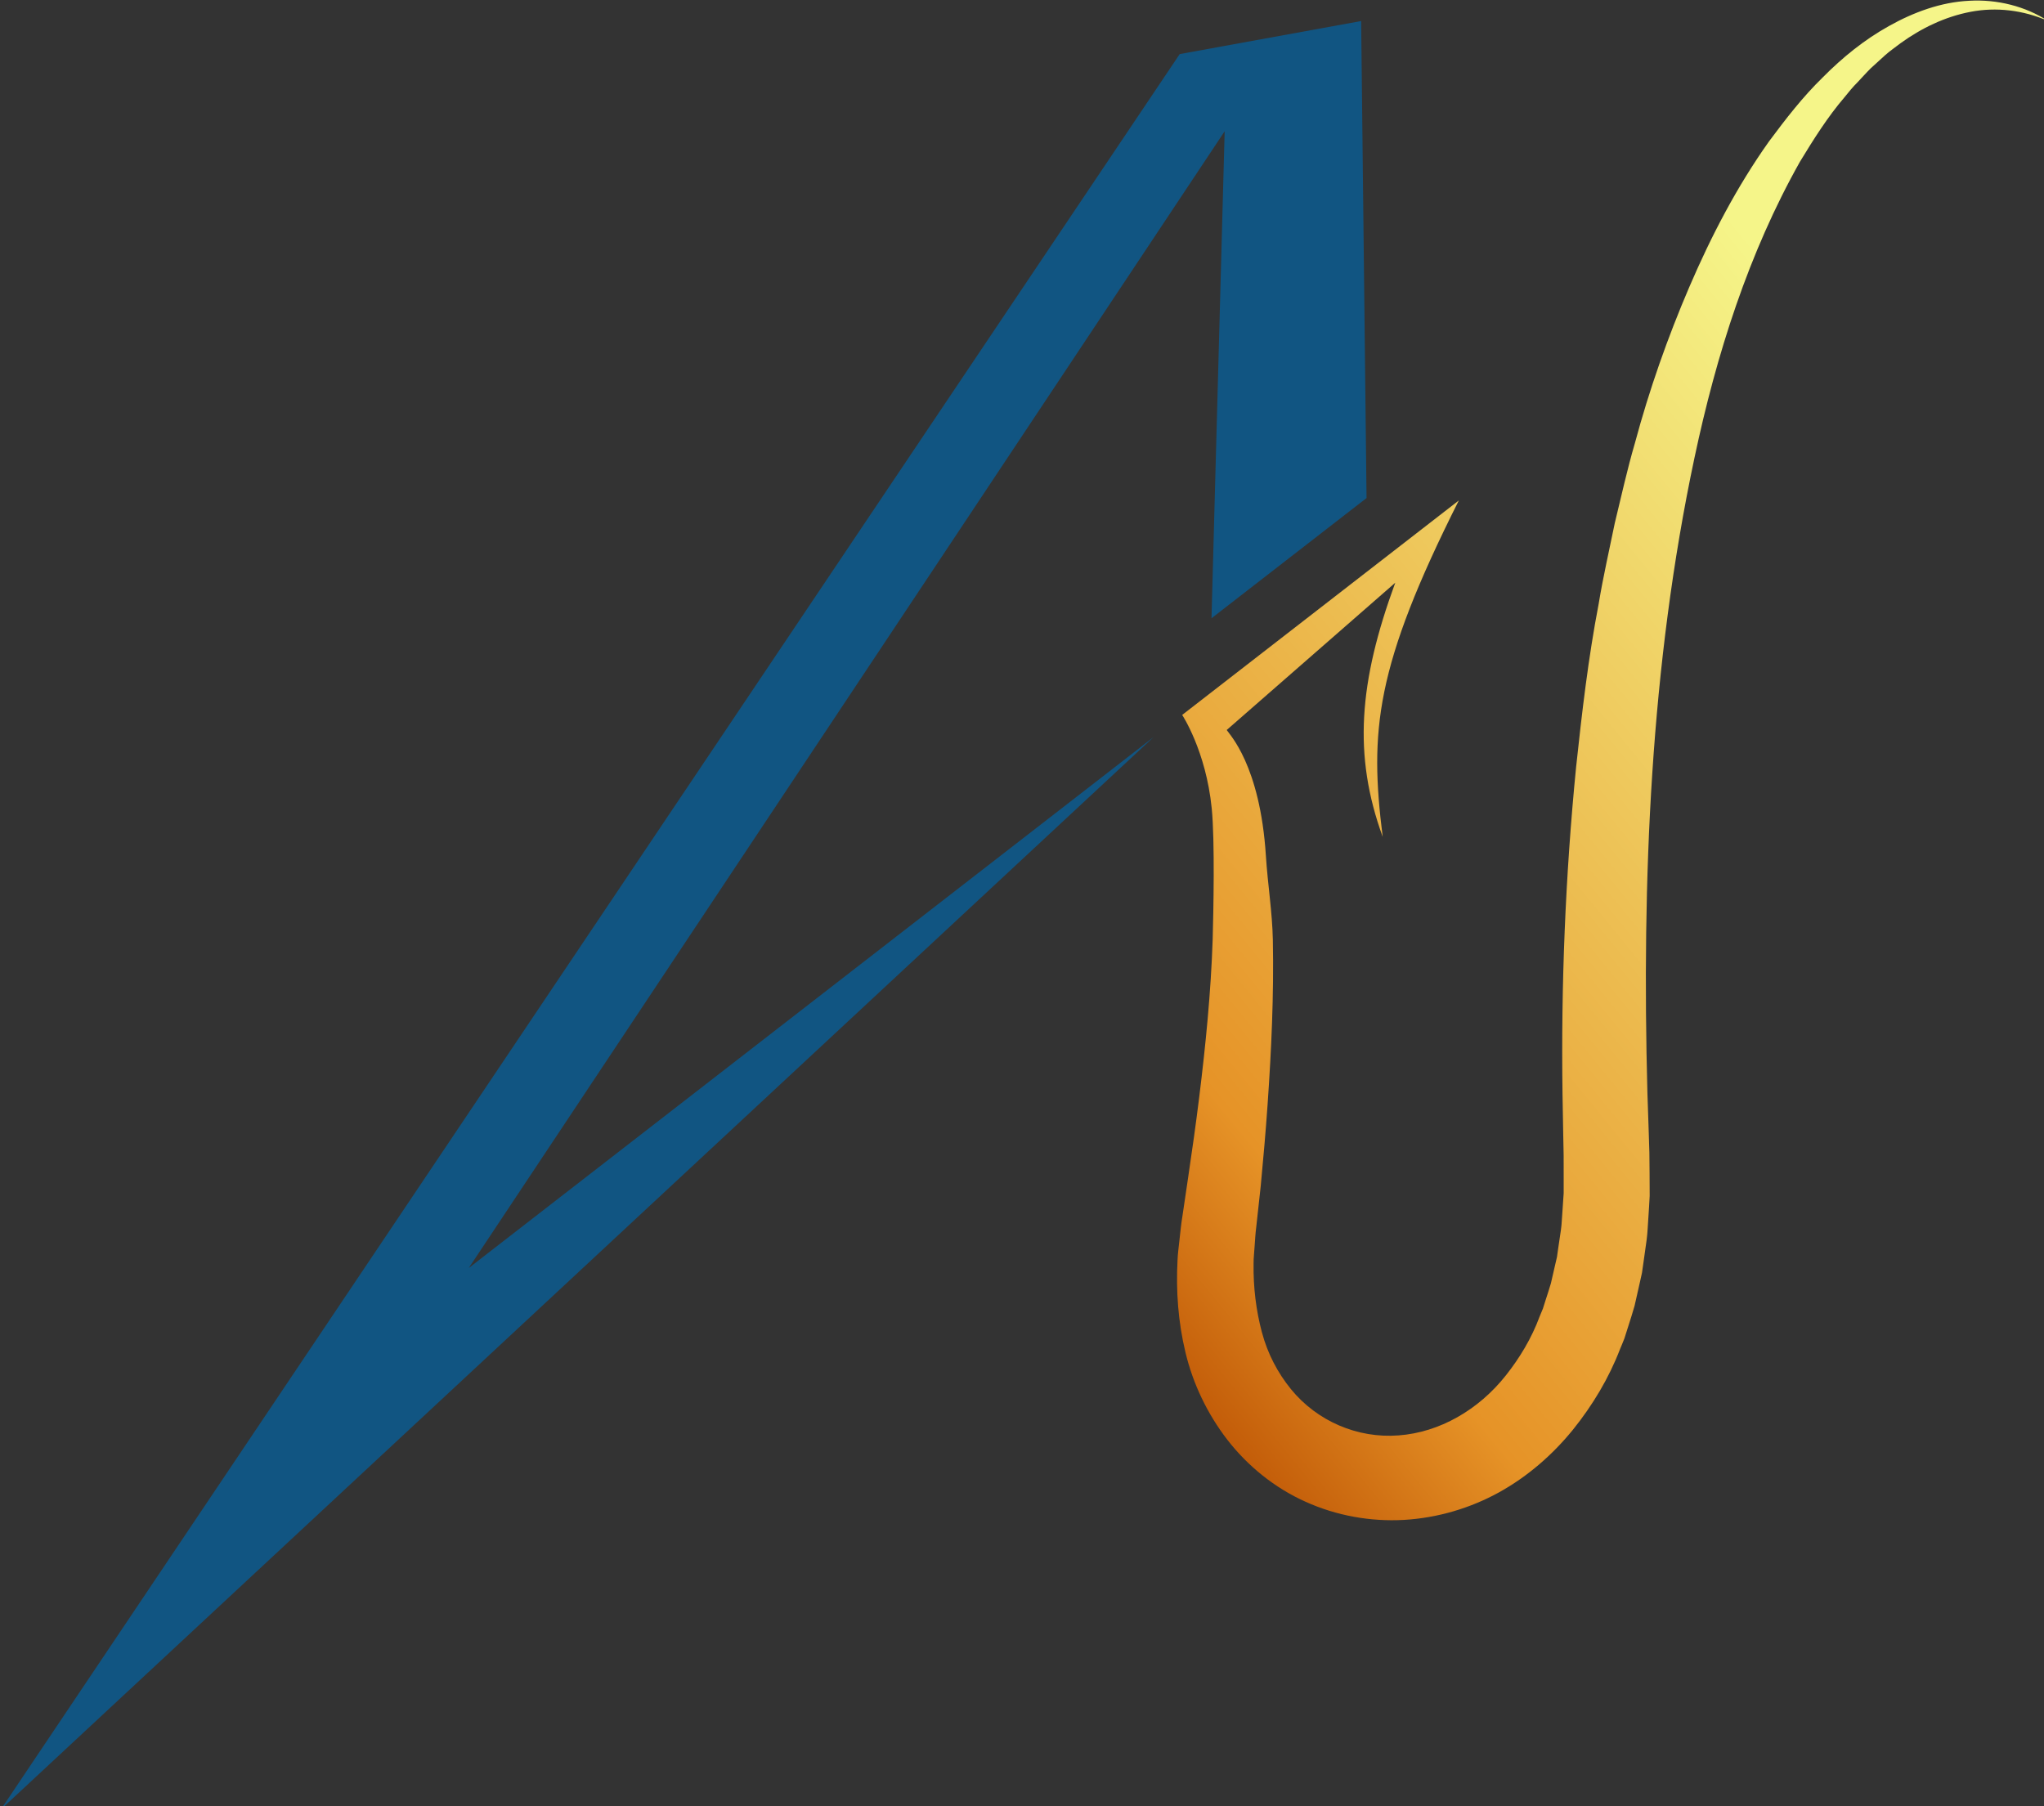
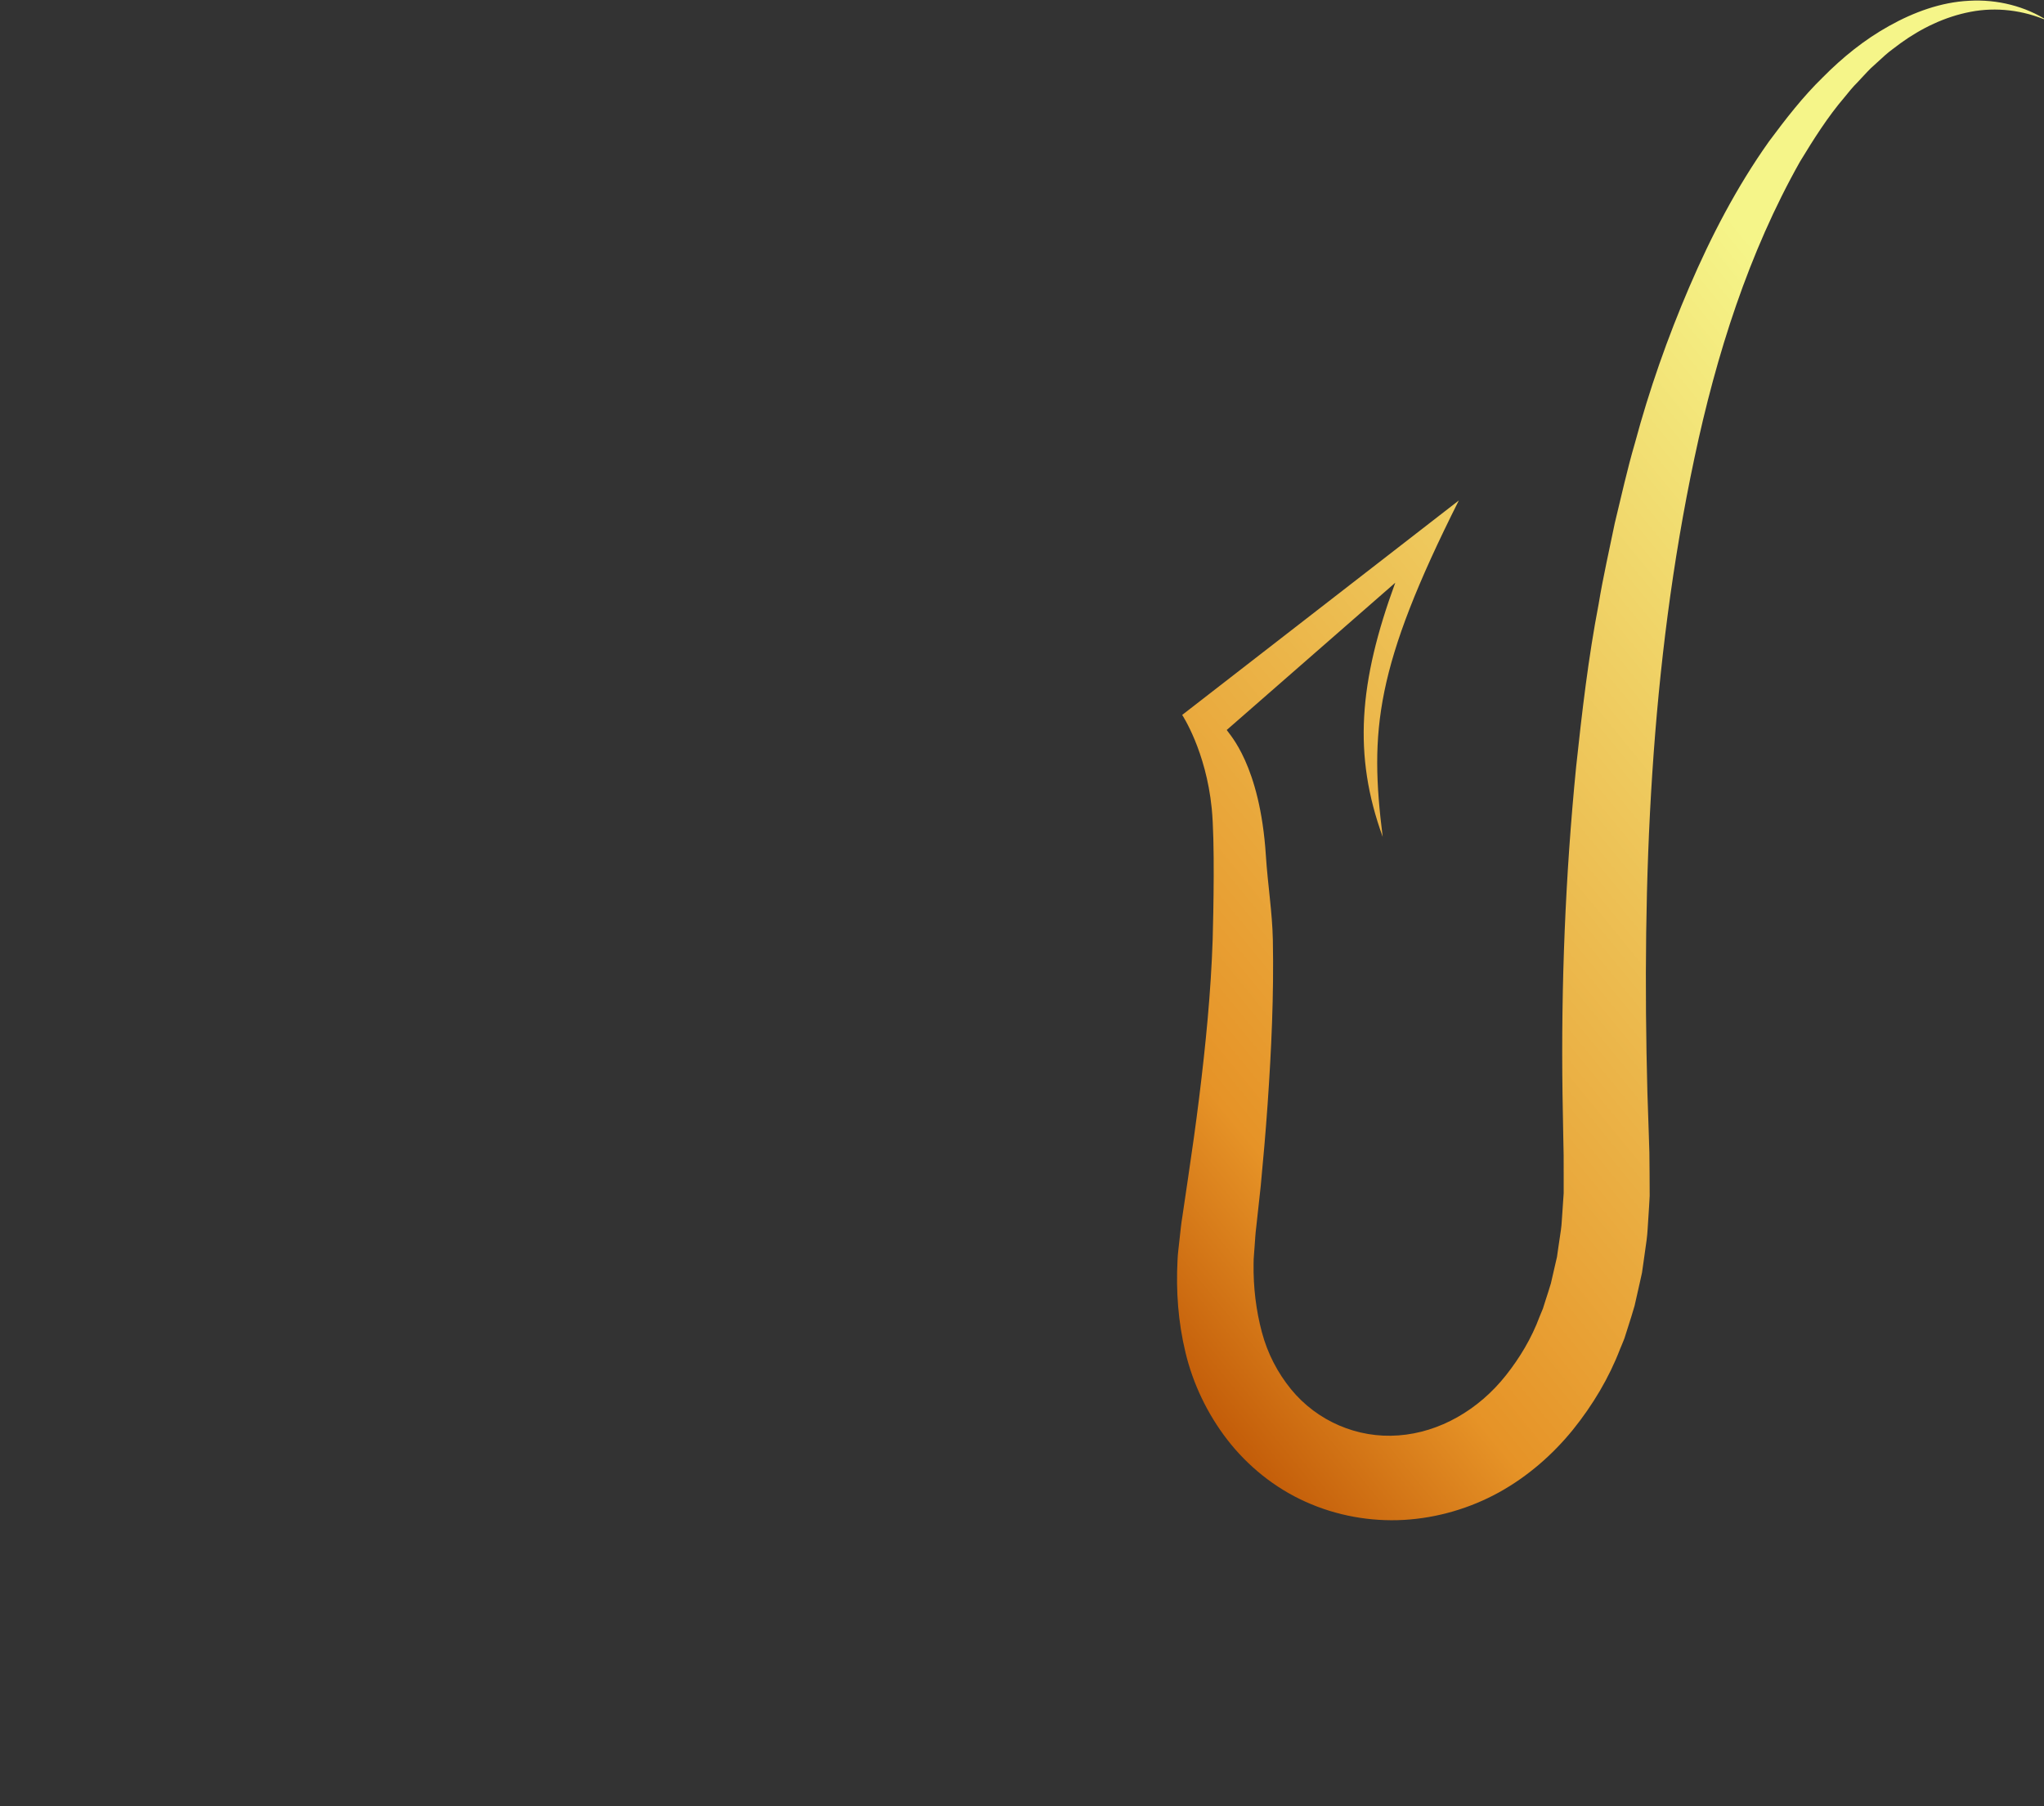
<svg xmlns="http://www.w3.org/2000/svg" xmlns:ns1="http://www.inkscape.org/namespaces/inkscape" xmlns:ns2="http://sodipodi.sourceforge.net/DTD/sodipodi-0.dtd" width="164.7mm" height="145.528mm" viewBox="0 0 164.7 145.528" version="1.1" id="svg5" xml:space="preserve" ns1:export-filename="bitmap.png" ns1:export-xdpi="151.18025" ns1:export-ydpi="151.18025" ns1:version="1.2.2 (b0a84865, 2022-12-01)" ns2:docname="drawing-aymeric.svg">
  <rect x="0" y="0" width="164.7" height="145.528" fill="#333333" stroke="none" />
  <ns2:namedview id="namedview7" pagecolor="#ffffff" bordercolor="#000000" borderopacity="0.25" ns1:showpageshadow="2" ns1:pageopacity="0.0" ns1:pagecheckerboard="0" ns1:deskcolor="#d1d1d1" ns1:document-units="mm" showgrid="false" ns1:zoom="0.2102413" ns1:cx="178.36648" ns1:cy="706.33124" ns1:window-width="1542" ns1:window-height="709" ns1:window-x="1849" ns1:window-y="302" ns1:window-maximized="0" ns1:current-layer="g314" />
  <defs id="defs2">
    <linearGradient id="SVGID_1_" gradientUnits="userSpaceOnUse" x1="563.5" y1="515.855" x2="839.049" y2="290.788" gradientTransform="translate(-61.834,-23.782)">
      <stop offset="0" style="stop-color:#C25B08" id="stop262" />
      <stop offset="0.182" style="stop-color:#E69327" id="stop264" />
      <stop offset="1" style="stop-color:#F5F589" id="stop266" />
    </linearGradient>
  </defs>
  <g ns1:label="Layer 1" ns1:groupmode="layer" id="layer1" transform="translate(-19.294,-30.295)">
    <g id="g314" transform="matrix(0.265,0,0,0.265,-26.956,1.741)">
      <g id="Logo">
-         <polygon class="st2" points="608.74,171.45 378.9,517.1 587.12,355.67 236.64,681.73 595.07,147.98 650.24,137.93 651.88,282.98 604.74,319.53 " id="polygon260" transform="translate(-61.834,-23.782)" />
        <path class="st9" d="m 797.296,114.148 c -7.54,-3.35 -15.85,-4.3 -23.6,-2.8 -7.76,1.48 -14.96,4.97 -21.32,9.57 -1.55,1.22 -3.18,2.3 -4.65,3.62 l -4.37,3.98 c -1.4,1.39 -2.71,2.88 -4.07,4.31 -1.4,1.38 -2.65,2.93 -3.89,4.47 -5.14,6 -9.4,12.78 -13.52,19.55 -15.67,27.79 -25.47,58.73 -32.13,90.17 -13.39,63.04 -16.01,128.2 -14.3,192.98 l 0.41,12.16 0.19,6.08 0.06,6.53 0.03,6.62 c -0.09,2.22 -0.27,4.45 -0.4,6.67 -0.18,2.23 -0.22,4.45 -0.52,6.68 l -0.94,6.7 -0.48,3.35 -0.74,3.34 -1.51,6.68 c -0.61,2.21 -1.35,4.41 -2.04,6.62 l -1.05,3.3 c -0.4,1.09 -0.89,2.16 -1.33,3.25 -3.33,8.7 -8.28,17.02 -14.35,24.55 -6.1,7.51 -13.66,14.15 -22.44,19.01 -8.78,4.84 -18.73,7.79 -28.91,8.38 -10.18,0.58 -20.57,-1.28 -29.93,-5.52 -9.39,-4.2 -17.6,-10.87 -23.78,-18.85 -6.17,-7.99 -10.49,-17.18 -12.72,-26.52 -2.26,-9.35 -2.9,-18.78 -2.43,-27.93 0.07,-2.3 0.44,-4.53 0.65,-6.79 0.25,-2.23 0.48,-4.61 0.81,-6.51 l 1.78,-12.06 c 1.2,-8.03 2.33,-16.07 3.33,-24.12 1.99,-16.08 3.59,-32.2 4.12,-48.14 0.22,-7.95 0.71,-30.02 -0.29,-39.96 -1.75,-17.48 -8.98,-28.37 -8.98,-28.37 l 84.12,-65.22 c -25.48,50.68 -27.19,70.1 -23.15,102.29 -9.04,-24.84 -7.25,-47.09 3.82,-77.27 l -51.25,44.78 c 0.71,1.23 10.14,10.54 11.91,38.2 0.56,8.77 1.95,17.17 2.12,25.62 0.33,16.87 -0.45,33.52 -1.6,50.09 -0.58,8.29 -1.3,16.55 -2.09,24.8 l -1.35,12.35 c -0.28,2.16 -0.35,3.87 -0.49,5.72 -0.09,1.82 -0.35,3.67 -0.33,5.47 -0.11,7.25 0.77,14.29 2.52,20.85 1.74,6.58 4.86,12.44 8.83,17.32 7.95,9.76 20.26,15.04 32.73,14.08 12.47,-0.91 24.36,-7.77 32.66,-18.28 4.15,-5.25 7.76,-11.18 10.23,-17.84 l 1.01,-2.44 0.81,-2.56 c 0.53,-1.71 1.13,-3.39 1.62,-5.13 l 1.22,-5.32 0.62,-2.66 0.39,-2.74 0.81,-5.48 c 0.27,-1.83 0.29,-3.72 0.46,-5.58 l 0.38,-5.61 v -5.68 l -0.01,-5.77 -0.12,-6.22 -0.22,-12.44 c -0.47,-33.18 0.86,-66.43 4.14,-99.57 1.78,-16.56 3.69,-33.11 6.85,-49.52 1.35,-8.22 3.23,-16.38 4.9,-24.56 1.98,-8.13 3.76,-16.28 6.12,-24.33 4.34,-16.16 9.91,-32.02 16.54,-47.47 6.63,-15.44 14.44,-30.48 24.25,-44.29 5.06,-6.8 10.24,-13.53 16.36,-19.48 5.97,-6.04 12.68,-11.48 20.19,-15.64 7.45,-4.16 15.74,-7.22 24.3,-7.63 8.55,-0.49 17.1,1.67 24.01,6.16 z" id="path269" style="fill:url(#SVGID_1_)" />
      </g>
      <g id="Accueil">
</g>
      <g id="Mariages">
</g>
      <g id="Soirées">
</g>
      <g id="Événements">
</g>
      <g id="Biographie">
</g>
      <g id="Contact">
</g>
      <g id="Calque_8">
</g>
    </g>
  </g>
  <style type="text/css" id="style9">
	.st0{display:none;}
	.st1{display:inline;}
	.st2{fill:#115582;}
	.st3{fill:#89D4F5;}
	.st4{fill:#3F7CAC;}
	.st5{fill:#95AFBA;}
	.st6{fill:#15B097;}
	.st7{fill:#71F79F;}
	.st8{fill:#E69327;}
	.st9{fill:url(#SVGID_1_);}
	.st10{fill:url(#SVGID_2_);}
	.st11{fill:#A82927;}
	.st12{fill:url(#SVGID_3_);}
	.st13{fill:#FFFFFF;}
	.st14{fill:url(#SVGID_4_);}
	.st15{fill:#3C787E;}
	.st16{fill:#D0CD94;}
	.st17{fill:#67AAF9;}
	.st18{fill:#03B5AA;}
	.st19{fill:#037971;}
	.st20{fill:#6290C3;}
	.st21{fill:#C2E7DA;}
	.st22{fill:#033F63;}
	.st23{fill:#7C9885;}
	.st24{fill:#2EC0F9;}
	.st25{fill:#CCC121;}
	.st26{fill:none;stroke:#FF0000;stroke-miterlimit:10;}
	.st27{fill:#023436;}
	.st28{fill:#F1FFE7;}
	.st29{fill:#28666E;}
	.st30{fill:#9BBDF9;}
	.st31{fill:#241623;}
	.st32{fill:#3DD6D0;}
	.st33{fill:#BDC4A7;}
	.st34{opacity:0.62;clip-path:url(#SVGID_12_);fill:#141C29;}
	.st35{opacity:0.549;clip-path:url(#SVGID_12_);fill:#141C29;}
	.st36{fill:url(#SVGID_17_);}
	.st37{fill:url(#SVGID_18_);}
	.st38{fill:#FFFFFF;stroke:#FFFFFF;}
	.st39{fill:#FFFFFF;stroke:#FFFFFF;stroke-miterlimit:10;}
	.st40{opacity:0.902;fill:#FFFFFF;}
	.st41{opacity:0.8;fill:#FFFFFF;}
	.st42{opacity:0.502;fill:#FFFFFF;}
	.st43{opacity:0.302;fill:#FFFFFF;}
	.st44{fill:#141C29;}
	.st45{opacity:0.902;fill:#141C29;}
	.st46{opacity:0.8;fill:#141C29;}
	.st47{opacity:0.502;fill:#141C29;}
	.st48{opacity:0.302;fill:#141C29;}
	.st49{fill:none;stroke:#FFFFFF;stroke-width:4;stroke-miterlimit:10;}
	.st50{opacity:0.451;}
	.st51{opacity:0.671;fill:#115582;}
	.st52{opacity:0.278;fill:#141C29;}
	.st53{fill:none;stroke:#FFFFFF;stroke-miterlimit:10;}
	.st54{fill:none;stroke:#FFFFFF;stroke-width:1.5;stroke-miterlimit:10;}
	.st55{clip-path:url(#SVGID_22_);}
	.st56{opacity:0.6;fill:#141C29;}
	.st57{opacity:0.439;clip-path:url(#SVGID_22_);}
	.st58{opacity:0.412;fill:#FFFFFF;}
	.st59{opacity:0.8;fill:#89D4F5;}
	.st60{fill:url(#SVGID_31_);stroke:#FFFFFF;stroke-width:1.5;stroke-miterlimit:10;}
	.st61{fill:none;stroke:#115582;stroke-width:1.5;stroke-miterlimit:10;}
	.st62{fill:url(#SVGID_34_);}
	.st63{fill:url(#SVGID_35_);}
	.st64{display:none;fill:url(#SVGID_36_);}
	.st65{fill:url(#SVGID_37_);}
	.st66{fill:url(#SVGID_40_);}
	.st67{opacity:0.4;fill:#115582;}
	.st68{fill:url(#SVGID_45_);}
	.st69{fill:url(#SVGID_46_);}
	.st70{fill:url(#SVGID_47_);}
	.st71{fill:url(#SVGID_48_);}
	.st72{fill:url(#SVGID_49_);}
	.st73{fill:url(#SVGID_50_);}
	.st74{fill:url(#SVGID_53_);stroke:#FFFFFF;stroke-width:1.5;stroke-miterlimit:10;}
	.st75{opacity:0.902;fill:url(#SVGID_56_);stroke:#FFFFFF;stroke-width:1.5;stroke-miterlimit:10;}
	.st76{opacity:0.902;fill:url(#SVGID_57_);stroke:#115582;stroke-width:1.5;stroke-miterlimit:10;}
	.st77{opacity:0.902;fill:#115582;}
	.st78{clip-path:url(#SVGID_61_);}
	.st79{opacity:0.902;fill:url(#SVGID_64_);}
	.st80{clip-path:url(#SVGID_66_);}
	.st81{opacity:0.902;fill:url(#SVGID_67_);}
	.st82{fill:none;stroke:#FF0000;stroke-width:14;stroke-miterlimit:10;}
	.st83{opacity:0.702;fill:url(#SVGID_72_);}
	.st84{fill:none;stroke:#115582;stroke-miterlimit:10;}
	.st85{fill:#89D4F5;stroke:#115582;stroke-miterlimit:10;}
	.st86{clip-path:url(#SVGID_76_);fill:#F8ABFF;}
	.st87{clip-path:url(#SVGID_76_);}
	.st88{clip-path:url(#SVGID_80_);fill:#63C9FF;}
	.st89{clip-path:url(#SVGID_80_);}
	.st90{opacity:0.522;}
	.st91{opacity:0.91;}
	.st92{opacity:0.302;fill:#89D4F5;}
	.st93{opacity:0.702;fill:#115582;}
	.st94{opacity:0.29;clip-path:url(#SVGID_98_);fill:#115582;}
	.st95{opacity:0.078;}
	.st96{clip-path:url(#SVGID_100_);fill:url(#SVGID_101_);}
	.st97{opacity:0.8;fill:#115582;}
	.st98{opacity:0.502;fill:#115582;}
	.st99{opacity:0.302;fill:#115582;}
	.st100{fill:#115582;stroke:#FFFFFF;stroke-width:3;stroke-miterlimit:10;}
	.st101{opacity:0.302;}
	.st102{fill:none;stroke:#FFFFFF;stroke-width:5;stroke-miterlimit:10;}
	.st103{fill:url(#SVGID_102_);}
	.st104{fill:url(#SVGID_103_);}
	.st105{fill:url(#SVGID_104_);}
	.st106{fill:url(#SVGID_105_);}
	.st107{fill:url(#SVGID_106_);}
	.st108{fill:url(#SVGID_107_);}
	.st109{fill:url(#SVGID_108_);}
	.st110{fill:url(#SVGID_109_);}
	.st111{fill:url(#SVGID_110_);}
	.st112{fill:url(#SVGID_111_);}
	.st113{fill:url(#SVGID_112_);}
	.st114{fill:url(#SVGID_113_);}
	.st115{fill:url(#SVGID_114_);}
	.st116{fill:url(#SVGID_115_);}
	.st117{fill:url(#SVGID_116_);}
	.st118{fill:url(#SVGID_117_);}
	.st119{fill:url(#SVGID_118_);}
	.st120{fill:url(#SVGID_119_);}
	.st121{fill:url(#SVGID_120_);}
</style>
  <style type="text/css" id="style236">
	.st0{display:none;}
	.st1{display:inline;}
	.st2{fill:#115582;}
	.st3{fill:#89D4F5;}
	.st4{fill:#3F7CAC;}
	.st5{fill:#95AFBA;}
	.st6{fill:#15B097;}
	.st7{fill:#71F79F;}
	.st8{fill:#E69327;}
	.st9{fill:url(#SVGID_1_);}
	.st10{fill:url(#SVGID_2_);}
	.st11{fill:#A82927;}
	.st12{fill:url(#SVGID_3_);}
	.st13{fill:#FFFFFF;}
	.st14{fill:url(#SVGID_4_);}
	.st15{fill:#3C787E;}
	.st16{fill:#D0CD94;}
	.st17{fill:#67AAF9;}
	.st18{fill:#03B5AA;}
	.st19{fill:#037971;}
	.st20{fill:#6290C3;}
	.st21{fill:#C2E7DA;}
	.st22{fill:#033F63;}
	.st23{fill:#7C9885;}
	.st24{fill:#2EC0F9;}
	.st25{fill:#CCC121;}
	.st26{fill:none;stroke:#FF0000;stroke-miterlimit:10;}
	.st27{fill:#023436;}
	.st28{fill:#F1FFE7;}
	.st29{fill:#28666E;}
	.st30{fill:#9BBDF9;}
	.st31{fill:#241623;}
	.st32{fill:#3DD6D0;}
	.st33{fill:#BDC4A7;}
	.st34{opacity:0.62;clip-path:url(#SVGID_12_);fill:#141C29;}
	.st35{opacity:0.549;clip-path:url(#SVGID_12_);fill:#141C29;}
	.st36{fill:url(#SVGID_17_);}
	.st37{fill:url(#SVGID_18_);}
	.st38{fill:#FFFFFF;stroke:#FFFFFF;}
	.st39{fill:#FFFFFF;stroke:#FFFFFF;stroke-miterlimit:10;}
	.st40{opacity:0.902;fill:#FFFFFF;}
	.st41{opacity:0.8;fill:#FFFFFF;}
	.st42{opacity:0.502;fill:#FFFFFF;}
	.st43{opacity:0.302;fill:#FFFFFF;}
	.st44{fill:#141C29;}
	.st45{opacity:0.902;fill:#141C29;}
	.st46{opacity:0.8;fill:#141C29;}
	.st47{opacity:0.502;fill:#141C29;}
	.st48{opacity:0.302;fill:#141C29;}
	.st49{fill:none;stroke:#FFFFFF;stroke-width:4;stroke-miterlimit:10;}
	.st50{opacity:0.451;}
	.st51{opacity:0.671;fill:#115582;}
	.st52{opacity:0.278;fill:#141C29;}
	.st53{fill:none;stroke:#FFFFFF;stroke-miterlimit:10;}
	.st54{fill:none;stroke:#FFFFFF;stroke-width:1.5;stroke-miterlimit:10;}
	.st55{clip-path:url(#SVGID_22_);}
	.st56{opacity:0.6;fill:#141C29;}
	.st57{opacity:0.439;clip-path:url(#SVGID_22_);}
	.st58{opacity:0.412;fill:#FFFFFF;}
	.st59{opacity:0.8;fill:#89D4F5;}
	.st60{fill:url(#SVGID_31_);stroke:#FFFFFF;stroke-width:1.5;stroke-miterlimit:10;}
	.st61{fill:none;stroke:#115582;stroke-width:1.5;stroke-miterlimit:10;}
	.st62{fill:url(#SVGID_34_);}
	.st63{fill:url(#SVGID_35_);}
	.st64{display:none;fill:url(#SVGID_36_);}
	.st65{fill:url(#SVGID_37_);}
	.st66{fill:url(#SVGID_40_);}
	.st67{opacity:0.4;fill:#115582;}
	.st68{fill:url(#SVGID_45_);}
	.st69{fill:url(#SVGID_46_);}
	.st70{fill:url(#SVGID_47_);}
	.st71{fill:url(#SVGID_48_);}
	.st72{fill:url(#SVGID_49_);}
	.st73{fill:url(#SVGID_50_);}
	.st74{fill:url(#SVGID_53_);stroke:#FFFFFF;stroke-width:1.5;stroke-miterlimit:10;}
	.st75{opacity:0.902;fill:url(#SVGID_56_);stroke:#FFFFFF;stroke-width:1.5;stroke-miterlimit:10;}
	.st76{opacity:0.902;fill:url(#SVGID_57_);stroke:#115582;stroke-width:1.5;stroke-miterlimit:10;}
	.st77{opacity:0.902;fill:#115582;}
	.st78{clip-path:url(#SVGID_61_);}
	.st79{opacity:0.902;fill:url(#SVGID_64_);}
	.st80{clip-path:url(#SVGID_66_);}
	.st81{opacity:0.902;fill:url(#SVGID_67_);}
	.st82{fill:none;stroke:#FF0000;stroke-width:14;stroke-miterlimit:10;}
	.st83{opacity:0.702;fill:url(#SVGID_72_);}
	.st84{fill:none;stroke:#115582;stroke-miterlimit:10;}
	.st85{fill:#89D4F5;stroke:#115582;stroke-miterlimit:10;}
	.st86{clip-path:url(#SVGID_76_);fill:#F8ABFF;}
	.st87{clip-path:url(#SVGID_76_);}
	.st88{clip-path:url(#SVGID_80_);fill:#63C9FF;}
	.st89{clip-path:url(#SVGID_80_);}
	.st90{opacity:0.522;}
	.st91{opacity:0.91;}
	.st92{opacity:0.302;fill:#89D4F5;}
	.st93{opacity:0.702;fill:#115582;}
	.st94{opacity:0.29;clip-path:url(#SVGID_98_);fill:#115582;}
	.st95{opacity:0.078;}
	.st96{clip-path:url(#SVGID_100_);fill:url(#SVGID_101_);}
	.st97{opacity:0.8;fill:#115582;}
	.st98{opacity:0.502;fill:#115582;}
	.st99{opacity:0.302;fill:#115582;}
	.st100{fill:#115582;stroke:#FFFFFF;stroke-width:3;stroke-miterlimit:10;}
	.st101{opacity:0.302;}
	.st102{fill:none;stroke:#FFFFFF;stroke-width:5;stroke-miterlimit:10;}
	.st103{fill:url(#SVGID_102_);}
	.st104{fill:url(#SVGID_103_);}
	.st105{fill:url(#SVGID_104_);}
	.st106{fill:url(#SVGID_105_);}
	.st107{fill:url(#SVGID_106_);}
	.st108{fill:url(#SVGID_107_);}
	.st109{fill:url(#SVGID_108_);}
	.st110{fill:url(#SVGID_109_);}
	.st111{fill:url(#SVGID_110_);}
	.st112{fill:url(#SVGID_111_);}
	.st113{fill:url(#SVGID_112_);}
	.st114{fill:url(#SVGID_113_);}
	.st115{fill:url(#SVGID_114_);}
	.st116{fill:url(#SVGID_115_);}
	.st117{fill:url(#SVGID_116_);}
	.st118{fill:url(#SVGID_117_);}
	.st119{fill:url(#SVGID_118_);}
	.st120{fill:url(#SVGID_119_);}
	.st121{fill:url(#SVGID_120_);}
</style>
</svg>